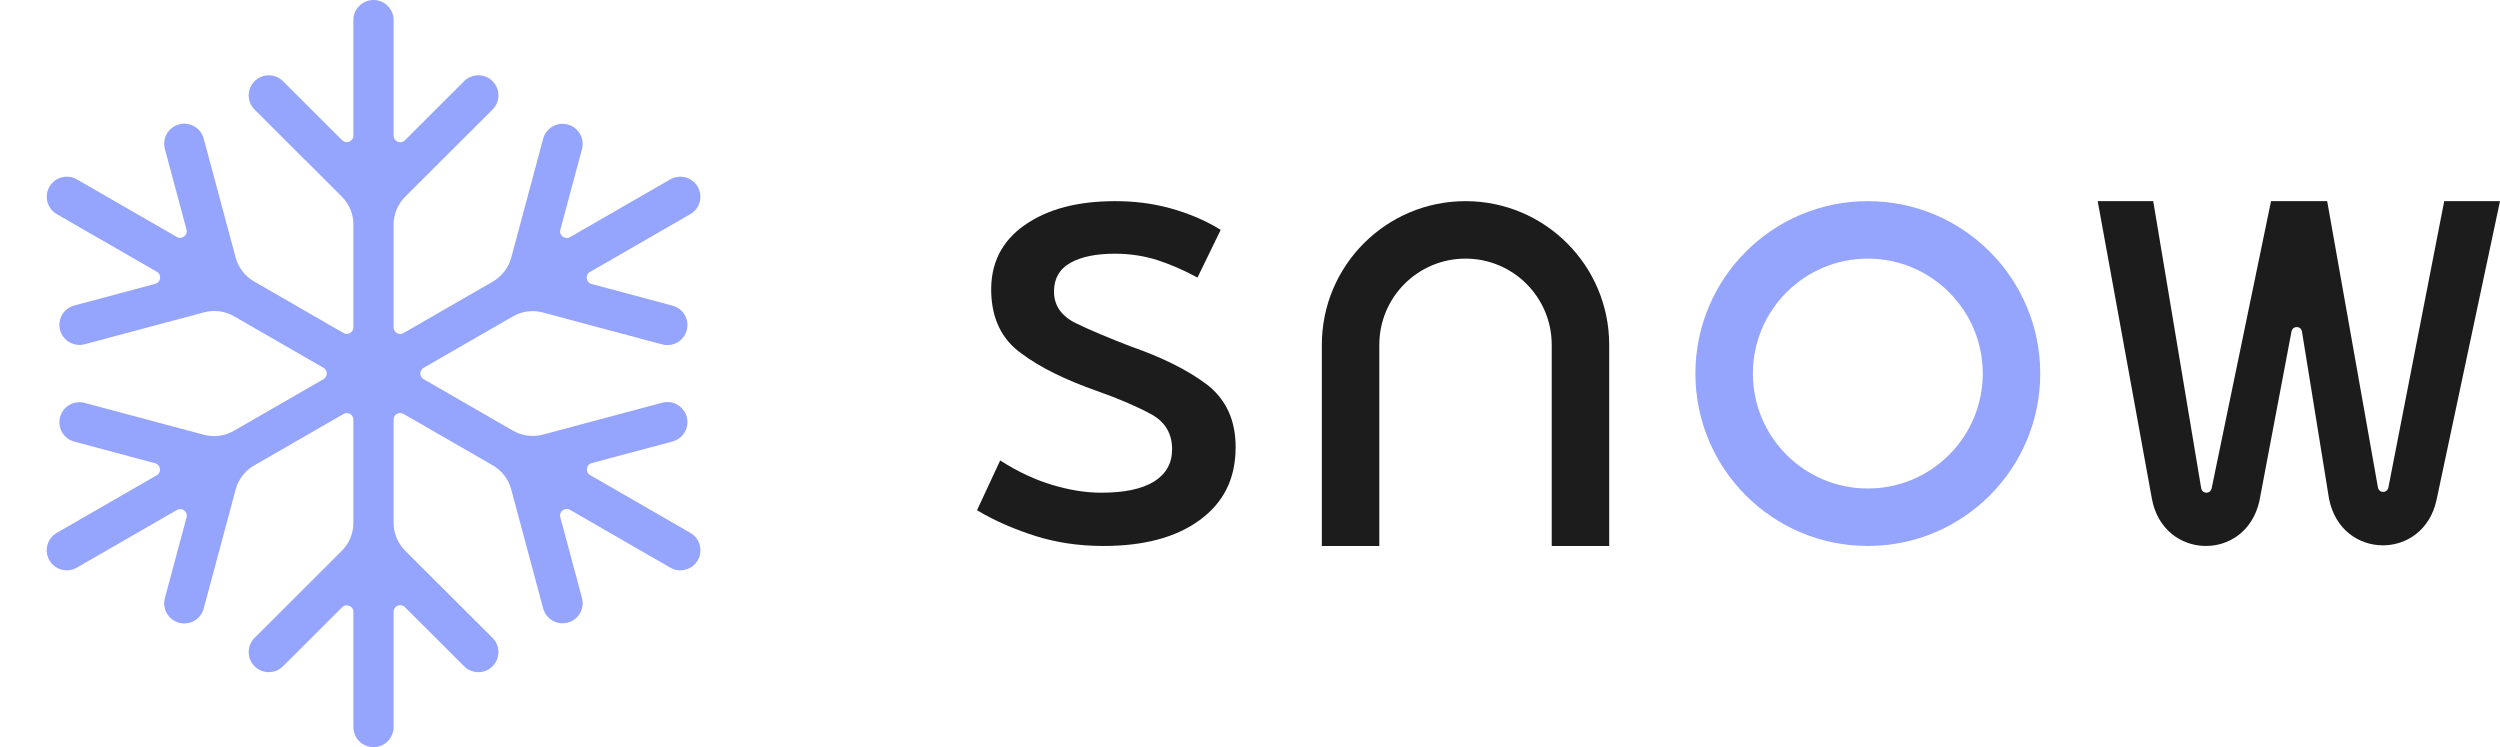
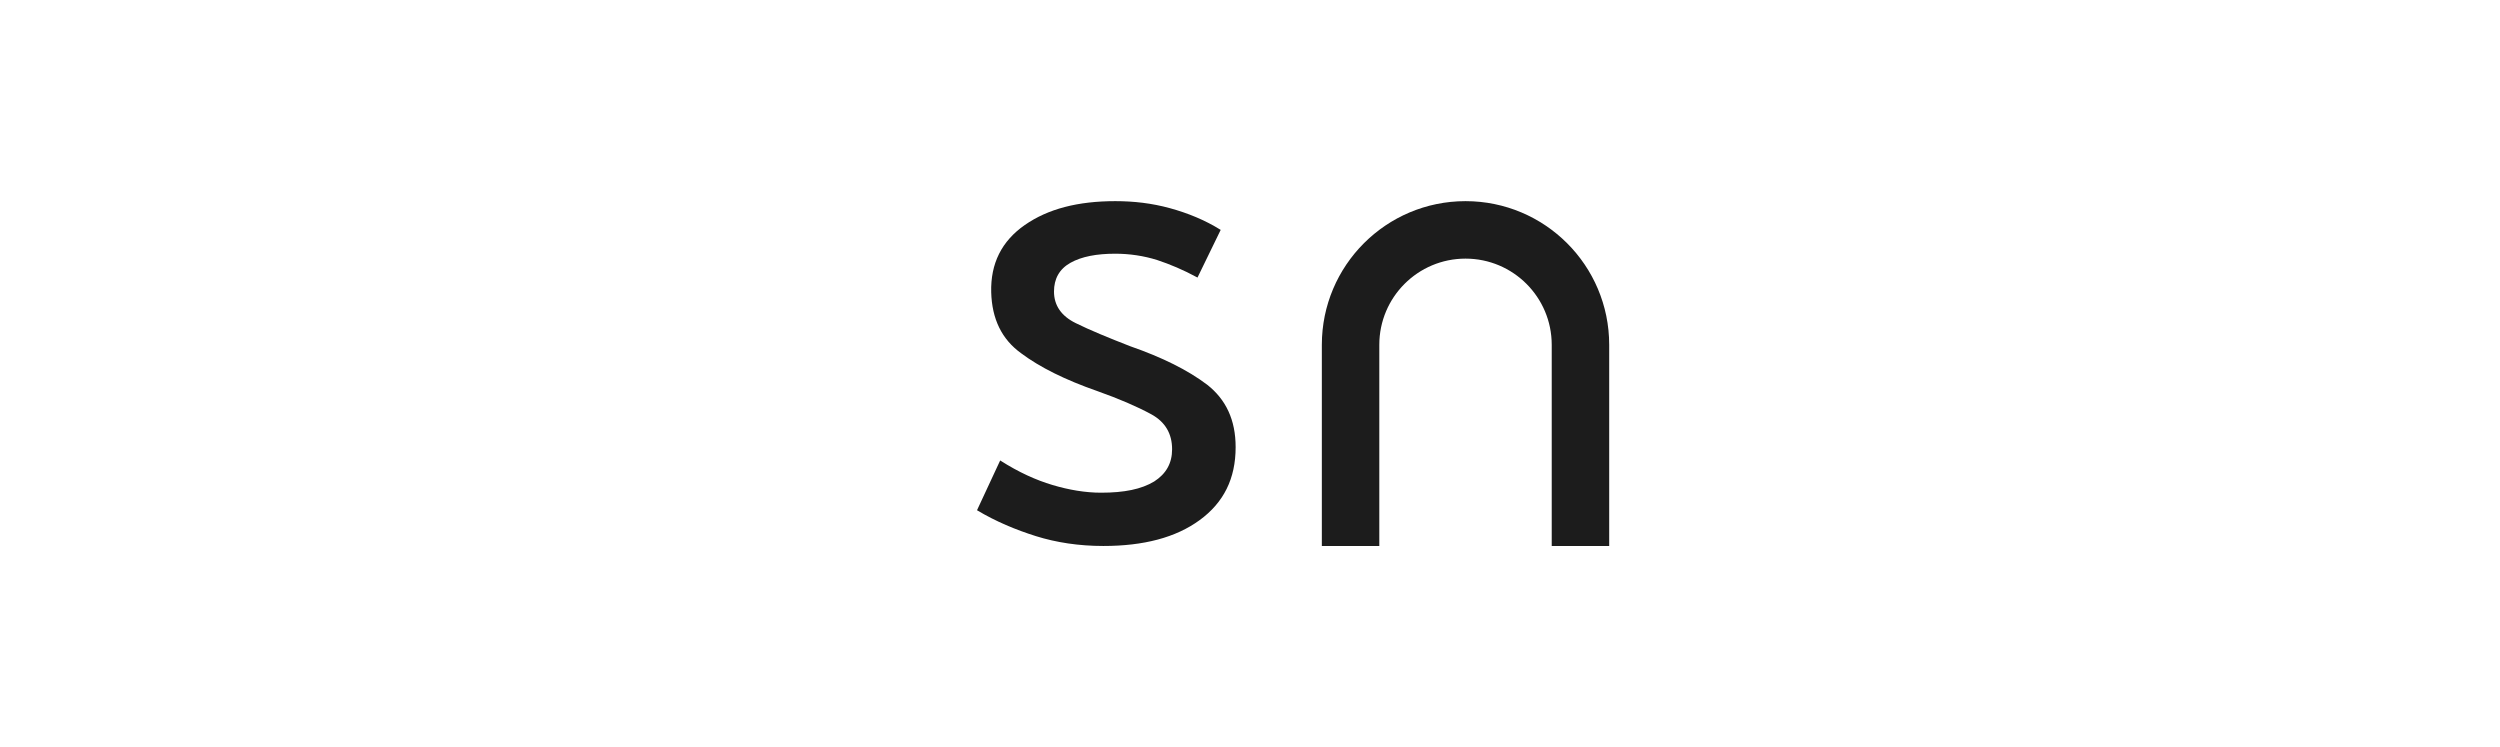
<svg xmlns="http://www.w3.org/2000/svg" width="87" height="26" viewBox="0 0 87 26" fill="none">
-   <path d="M13.697 0.698C13.697 0.313 13.384 0 12.998 0C12.611 0 12.298 0.313 12.298 0.698V4.718C12.298 4.922 12.051 5.024 11.907 4.88L9.848 2.825C9.575 2.552 9.132 2.552 8.859 2.825C8.586 3.098 8.586 3.54 8.859 3.812L11.895 6.842C12.153 7.1 12.298 7.449 12.298 7.813V11.391C12.298 11.567 12.107 11.677 11.954 11.589L8.841 9.795C8.525 9.612 8.294 9.312 8.2 8.961L7.088 4.821C6.988 4.449 6.605 4.228 6.232 4.328C5.859 4.428 5.637 4.81 5.737 5.183L6.491 7.989C6.543 8.186 6.331 8.349 6.154 8.247L2.676 6.243C2.342 6.05 1.914 6.164 1.721 6.498C1.528 6.832 1.643 7.259 1.977 7.452L5.459 9.458C5.636 9.56 5.601 9.824 5.404 9.877L2.586 10.631C2.212 10.731 1.991 11.113 2.091 11.486C2.191 11.858 2.574 12.079 2.948 11.979L7.101 10.869C7.453 10.774 7.829 10.824 8.145 11.006L11.257 12.799C11.41 12.887 11.41 13.107 11.257 13.196L8.139 14.992C7.823 15.175 7.447 15.224 7.095 15.13L2.948 14.021C2.574 13.921 2.191 14.142 2.091 14.514C1.991 14.887 2.212 15.269 2.586 15.369L5.397 16.121C5.595 16.174 5.63 16.438 5.453 16.54L1.975 18.544C1.64 18.737 1.526 19.164 1.719 19.498C1.912 19.832 2.34 19.946 2.674 19.754L6.156 17.747C6.333 17.645 6.545 17.808 6.492 18.005L5.737 20.817C5.637 21.19 5.859 21.572 6.232 21.672C6.605 21.772 6.988 21.551 7.088 21.179L8.201 17.033C8.296 16.681 8.526 16.381 8.842 16.199L11.954 14.406C12.107 14.318 12.298 14.428 12.298 14.604V18.198C12.298 18.562 12.153 18.912 11.895 19.169L8.859 22.199C8.586 22.472 8.586 22.914 8.859 23.186C9.132 23.459 9.575 23.459 9.848 23.186L11.907 21.132C12.051 20.988 12.298 21.09 12.298 21.294V25.302C12.298 25.688 12.611 26 12.998 26C13.384 26 13.697 25.688 13.697 25.302V21.289C13.697 21.085 13.944 20.983 14.089 21.127L16.152 23.186C16.425 23.459 16.867 23.459 17.141 23.186C17.414 22.914 17.414 22.472 17.141 22.199L14.1 19.165C13.842 18.907 13.697 18.558 13.697 18.194V14.602C13.697 14.425 13.888 14.315 14.041 14.403L17.148 16.194C17.464 16.376 17.695 16.676 17.789 17.027L18.902 21.173C19.002 21.545 19.385 21.766 19.758 21.666C20.132 21.567 20.353 21.184 20.253 20.811L19.498 17.999C19.445 17.802 19.657 17.64 19.834 17.741L23.326 19.754C23.66 19.946 24.088 19.832 24.281 19.498C24.474 19.164 24.36 18.737 24.025 18.544L20.537 16.535C20.36 16.433 20.395 16.168 20.593 16.115L23.405 15.363C23.778 15.264 23.999 14.881 23.899 14.508C23.799 14.136 23.416 13.915 23.043 14.015L18.895 15.124C18.543 15.218 18.167 15.169 17.851 14.987L14.743 13.196C14.59 13.107 14.59 12.887 14.743 12.799L17.845 11.012C18.161 10.829 18.537 10.78 18.889 10.874L23.043 11.985C23.416 12.085 23.799 11.864 23.899 11.492C23.999 11.119 23.778 10.736 23.405 10.637L20.587 9.883C20.389 9.83 20.354 9.566 20.531 9.464L24.023 7.452C24.358 7.259 24.472 6.832 24.279 6.498C24.086 6.164 23.658 6.05 23.323 6.243L19.836 8.252C19.659 8.354 19.447 8.192 19.5 7.995L20.253 5.188C20.353 4.816 20.132 4.433 19.758 4.334C19.385 4.234 19.002 4.455 18.902 4.827L17.791 8.966C17.696 9.318 17.465 9.618 17.149 9.8L14.041 11.591C13.888 11.68 13.697 11.569 13.697 11.393V7.818C13.697 7.454 13.842 7.104 14.1 6.847L17.141 3.812C17.414 3.54 17.414 3.098 17.141 2.825C16.867 2.552 16.425 2.552 16.152 2.825L14.089 4.884C13.944 5.028 13.697 4.926 13.697 4.722V0.698Z" fill="#95A4FC" />
  <path d="M54 19V12C54 10.343 52.657 9 51 9C49.343 9 48 10.343 48 12V19H46V12C46 9.239 48.239 7 51 7C53.761 7 56 9.239 56 12V19H54Z" fill="#1C1C1C" />
-   <path fill-rule="evenodd" clip-rule="evenodd" d="M65 17C67.209 17 69 15.209 69 13C69 10.791 67.209 9 65 9C62.791 9 61 10.791 61 13C61 15.209 62.791 17 65 17ZM65 19C68.314 19 71 16.314 71 13C71 9.686 68.314 7 65 7C61.686 7 59 9.686 59 13C59 16.314 61.686 19 65 19Z" fill="#95A4FC" />
-   <path d="M73 7L74.885 17.352C75.276 19.499 78.143 19.568 78.626 17.442L79.743 11.542C79.784 11.325 80.075 11.329 80.11 11.547L81.05 17.355C81.468 19.499 84.339 19.526 84.793 17.391L87 7H85.059L83.117 16.96C83.075 17.174 82.788 17.172 82.751 16.957L80.986 7H79.032L76.966 16.99C76.922 17.203 76.636 17.197 76.6 16.982L74.932 7H73Z" fill="#1C1C1C" />
  <path d="M38.396 19C39.801 19 40.919 18.707 41.751 18.098C42.584 17.488 43 16.659 43 15.561C43 14.61 42.662 13.902 42.012 13.39C41.335 12.878 40.451 12.439 39.332 12.049C38.578 11.756 37.928 11.488 37.434 11.244C36.939 11 36.679 10.634 36.679 10.146C36.679 9.707 36.861 9.366 37.251 9.146C37.642 8.927 38.162 8.829 38.812 8.829C39.306 8.829 39.801 8.902 40.269 9.049C40.711 9.195 41.179 9.39 41.673 9.659L42.48 8C41.934 7.659 41.335 7.415 40.711 7.244C40.087 7.073 39.462 7 38.812 7C37.512 7 36.471 7.268 35.665 7.829C34.858 8.39 34.468 9.171 34.494 10.171C34.52 11.098 34.858 11.805 35.535 12.293C36.185 12.78 37.069 13.22 38.188 13.61C38.942 13.878 39.566 14.146 40.061 14.415C40.555 14.683 40.789 15.098 40.789 15.634C40.789 16.122 40.581 16.488 40.165 16.756C39.722 17.024 39.124 17.146 38.318 17.146C37.772 17.146 37.199 17.049 36.627 16.878C36.055 16.707 35.457 16.439 34.806 16.024L34 17.756C34.65 18.146 35.353 18.439 36.055 18.659C36.757 18.878 37.538 19 38.396 19Z" fill="#1C1C1C" />
</svg>